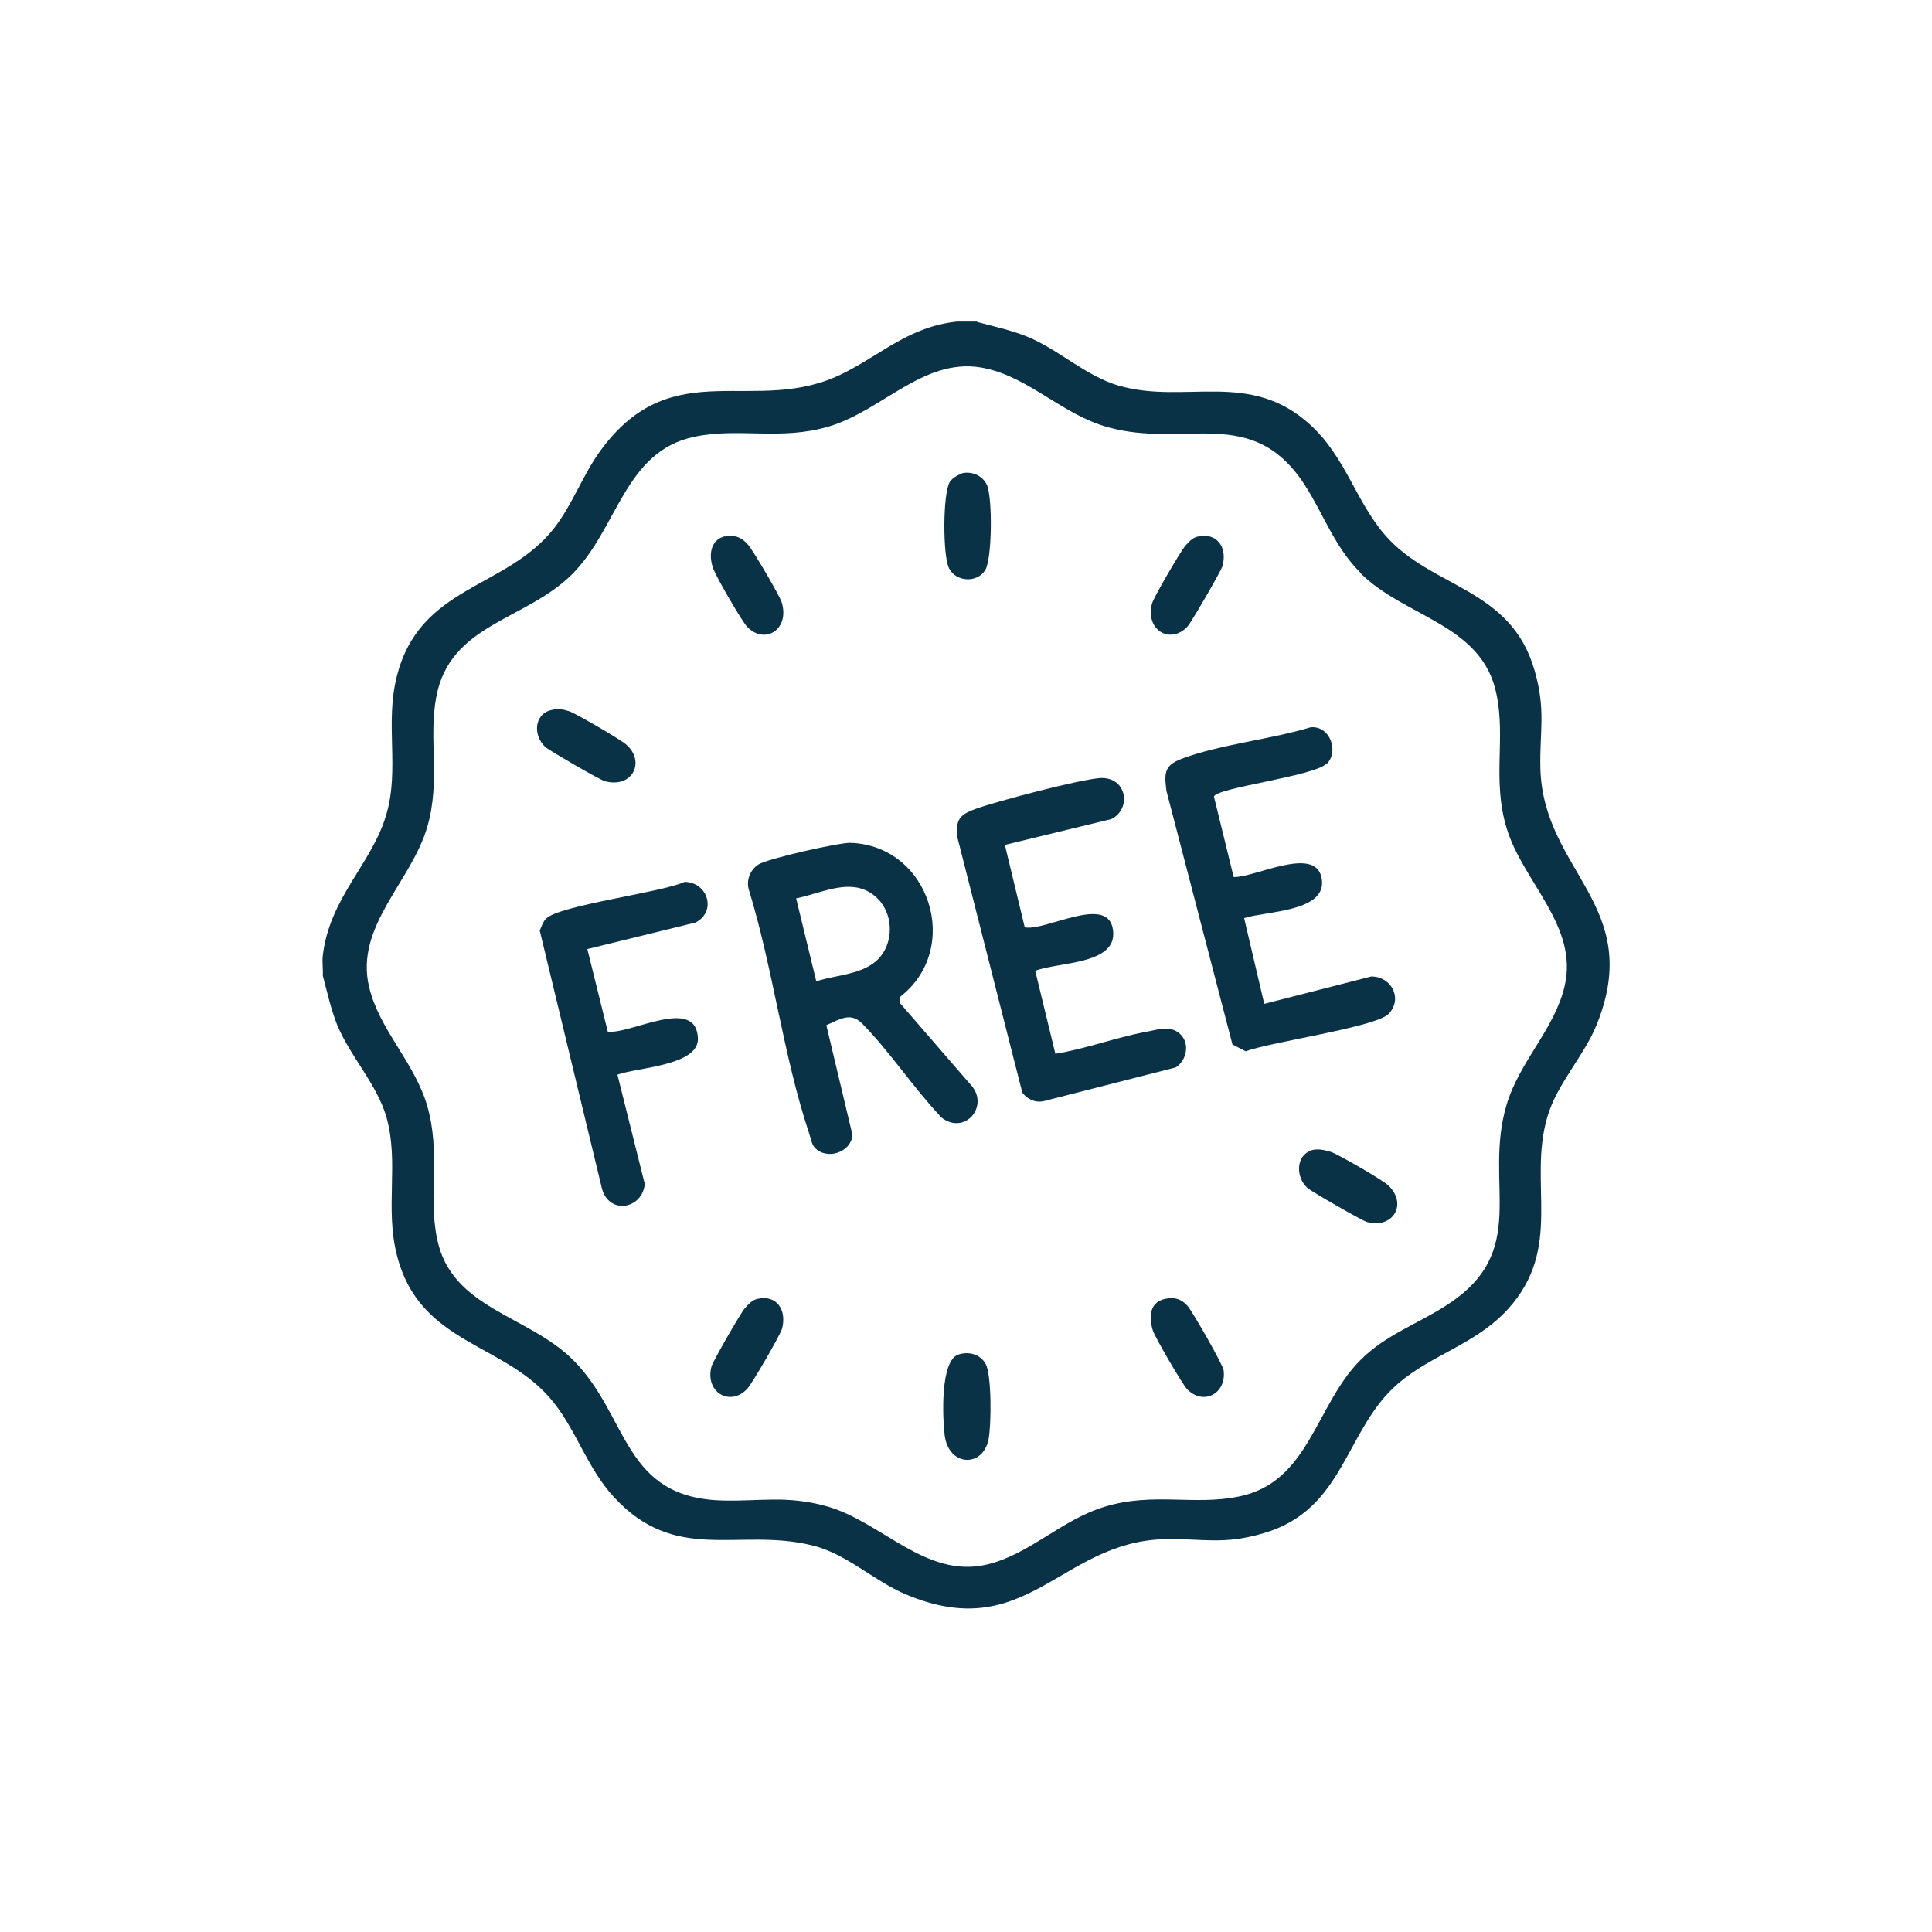
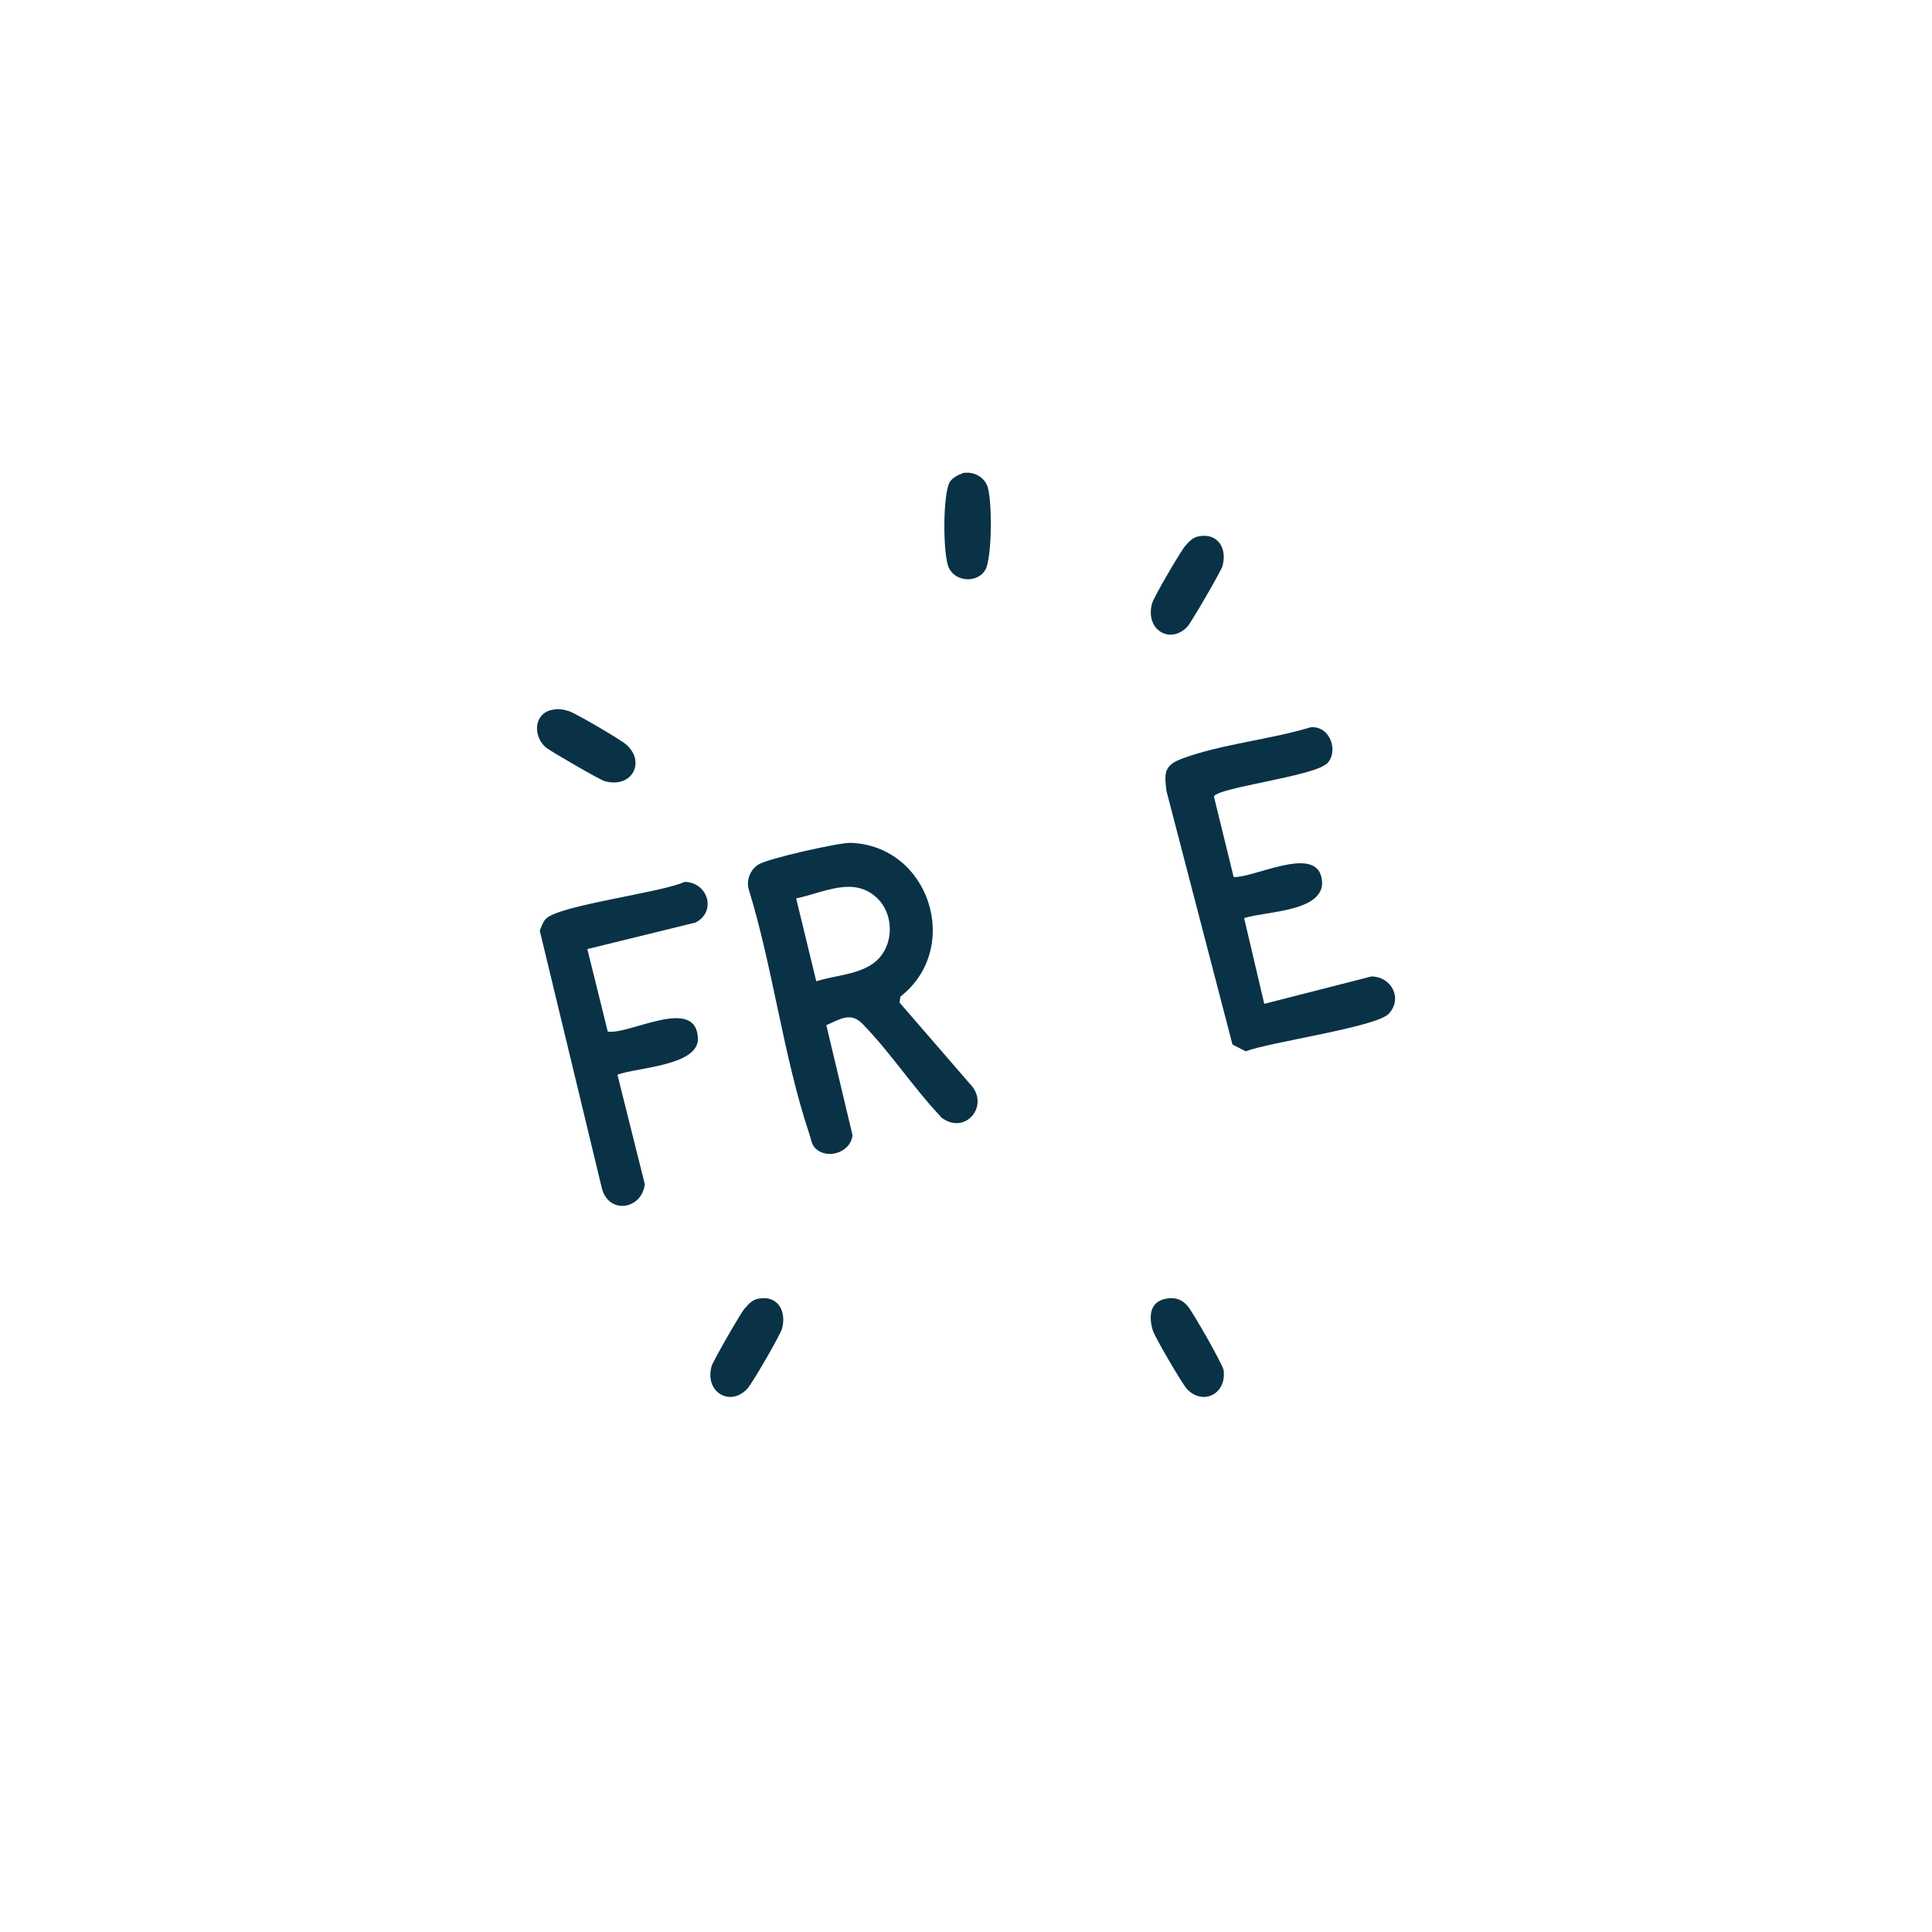
<svg xmlns="http://www.w3.org/2000/svg" id="Icones" viewBox="0 0 48 48">
-   <path d="M24.28,8c.41.11.83.2,1.23.36.79.32,1.46.98,2.28,1.22,1.66.48,3.26-.41,4.77.98.87.8,1.12,1.88,1.84,2.72,1.16,1.35,3.14,1.3,3.73,3.39.28.99.12,1.48.14,2.42.07,2.57,2.58,3.4,1.41,6.34-.32.81-1,1.49-1.24,2.33-.48,1.66.41,3.24-.98,4.77-.8.87-1.88,1.12-2.72,1.84-1.33,1.14-1.32,3.13-3.34,3.72-1.01.3-1.51.13-2.47.15-2.6.07-3.42,2.64-6.43,1.37-.8-.34-1.48-1.02-2.34-1.22-1.82-.44-3.38.48-4.92-1.21-.64-.7-.91-1.61-1.48-2.33-1.19-1.51-3.33-1.41-3.9-3.67-.3-1.18.06-2.3-.26-3.43-.24-.82-.89-1.49-1.22-2.28-.16-.4-.25-.82-.36-1.23.01-.16-.02-.34,0-.5.17-1.45,1.23-2.29,1.58-3.51.33-1.13-.04-2.25.26-3.43.57-2.26,2.71-2.16,3.9-3.67.47-.6.72-1.34,1.17-1.95,1.81-2.46,3.84-.8,6.03-1.91.96-.48,1.63-1.15,2.81-1.28h.5ZM33.8,14.23c-.64-.64-.91-1.44-1.37-2.16-1.31-2.05-2.98-.91-4.92-1.46-1.1-.31-1.91-1.2-2.99-1.45-1.51-.36-2.57,1.04-3.94,1.44-1.19.35-2.22.02-3.32.25-1.76.36-1.91,2.31-3.07,3.44s-3.01,1.22-3.35,3.02c-.2,1.07.11,2.06-.22,3.22-.39,1.37-1.81,2.48-1.45,3.99.25,1.06,1.12,1.86,1.44,2.94.35,1.19.02,2.21.25,3.32.35,1.73,2.25,1.89,3.37,3,1.41,1.4,1.22,3.45,3.75,3.5.94.02,1.56-.13,2.55.14,1.37.38,2.47,1.81,3.99,1.45,1.06-.25,1.86-1.12,2.94-1.44,1.19-.36,2.22-.02,3.32-.25,1.75-.35,1.9-2.27,3.02-3.39.63-.63,1.41-.89,2.12-1.35,2.13-1.35.92-3.01,1.51-4.99.32-1.08,1.19-1.88,1.44-2.94.36-1.5-1.04-2.6-1.44-3.94-.36-1.19-.02-2.22-.25-3.32-.35-1.75-2.27-1.9-3.39-3.02Z" style="fill:#093247;" />
  <path d="M23.36,27.73c-.67-.71-1.26-1.61-1.93-2.29-.29-.3-.54-.13-.9.03l.65,2.73c-.04.44-.65.63-.94.31-.08-.09-.1-.25-.14-.36-.64-1.92-.9-4.12-1.5-6.06-.06-.23.04-.48.24-.61.23-.15,1.98-.54,2.28-.54,1.98.06,2.79,2.62,1.25,3.82l-.02.15,1.74,2.01c.54.54-.13,1.33-.73.82ZM21.82,22.34c-.59-.6-1.35-.16-2.04-.02l.5,2.06c.55-.18,1.3-.16,1.65-.69.27-.4.23-1-.11-1.35Z" style="fill:#093247;" />
-   <path d="M24.97,21.01l.49,2.03c.5.1,2-.79,2.18,0,.21.94-1.35.85-1.92,1.08l.5,2.06c.75-.12,1.49-.4,2.23-.54.29-.05.61-.18.86.04.26.23.18.66-.1.84l-3.29.84c-.21.04-.39-.05-.52-.21l-1.61-6.33c-.05-.44.03-.57.44-.72.52-.19,2.61-.74,3.11-.77.66-.03.78.77.27,1.02l-2.64.64Z" style="fill:#093247;" />
  <path d="M32.95,18.98c-.34.31-2.72.59-2.79.81l.49,2c.51.02,2-.78,2.18,0,.2.87-1.37.84-1.92,1.02l.5,2.13,2.66-.68c.5,0,.79.55.43.93-.32.33-2.96.7-3.55.93l-.33-.17-1.64-6.3c-.06-.47-.05-.64.41-.81.95-.35,2.18-.47,3.17-.77.49-.05.72.62.39.92Z" style="fill:#093247;" />
  <path d="M14.59,23.57l.51,2.06c.55.08,2.2-.9,2.24.17.02.68-1.52.72-2,.9l.68,2.72c-.07.62-.87.76-1.06.13l-1.55-6.43c.04-.09.08-.22.15-.29.32-.34,2.86-.65,3.45-.92.58.01.8.74.27,1.01l-2.69.66Z" style="fill:#093247;" />
  <path d="M23.89,11.76c.25-.06.52.05.63.29.14.31.13,1.82-.04,2.11-.2.33-.73.3-.9-.04-.16-.3-.16-1.87.02-2.15.05-.08.2-.18.3-.2Z" style="fill:#093247;" />
-   <path d="M23.82,33.65c.26-.08.54,0,.67.24.15.28.14,1.53.07,1.87-.14.71-.99.68-1.09-.1-.05-.41-.12-1.87.35-2.01Z" style="fill:#093247;" />
-   <path d="M32.57,28.58c.17-.05.34-.01.5.04s1.29.7,1.42.83c.49.46.12,1.09-.53.91-.13-.04-1.35-.74-1.47-.84-.3-.26-.3-.81.08-.93Z" style="fill:#093247;" />
  <path d="M28.95,32.27c.22-.05.4,0,.55.17.12.13.88,1.46.9,1.6.08.59-.51.89-.91.47-.12-.13-.8-1.29-.85-1.46-.1-.33-.08-.7.31-.78Z" style="fill:#093247;" />
-   <path d="M18.01,13.33c.25-.05.42.02.58.21.13.15.77,1.24.83,1.42.21.68-.42,1.07-.86.61-.13-.14-.75-1.21-.83-1.42-.13-.32-.1-.74.29-.83Z" style="fill:#093247;" />
  <path d="M29.76,13.33c.49-.11.74.29.61.74-.04.13-.77,1.39-.87,1.5-.43.45-1.05.08-.88-.57.04-.16.7-1.28.82-1.43.09-.1.18-.21.32-.24Z" style="fill:#093247;" />
  <path d="M13.7,17.64c.17-.04.28-.02.44.03s1.29.71,1.42.83c.48.42.16,1.09-.53.91-.14-.04-1.34-.74-1.47-.84-.32-.28-.3-.83.14-.93Z" style="fill:#093247;" />
  <path d="M18.82,32.27c.49-.11.73.29.61.74-.04.15-.75,1.38-.87,1.5-.43.45-1.06.07-.88-.57.04-.13.71-1.3.82-1.43.09-.1.18-.21.32-.24Z" style="fill:#093247;" />
</svg>